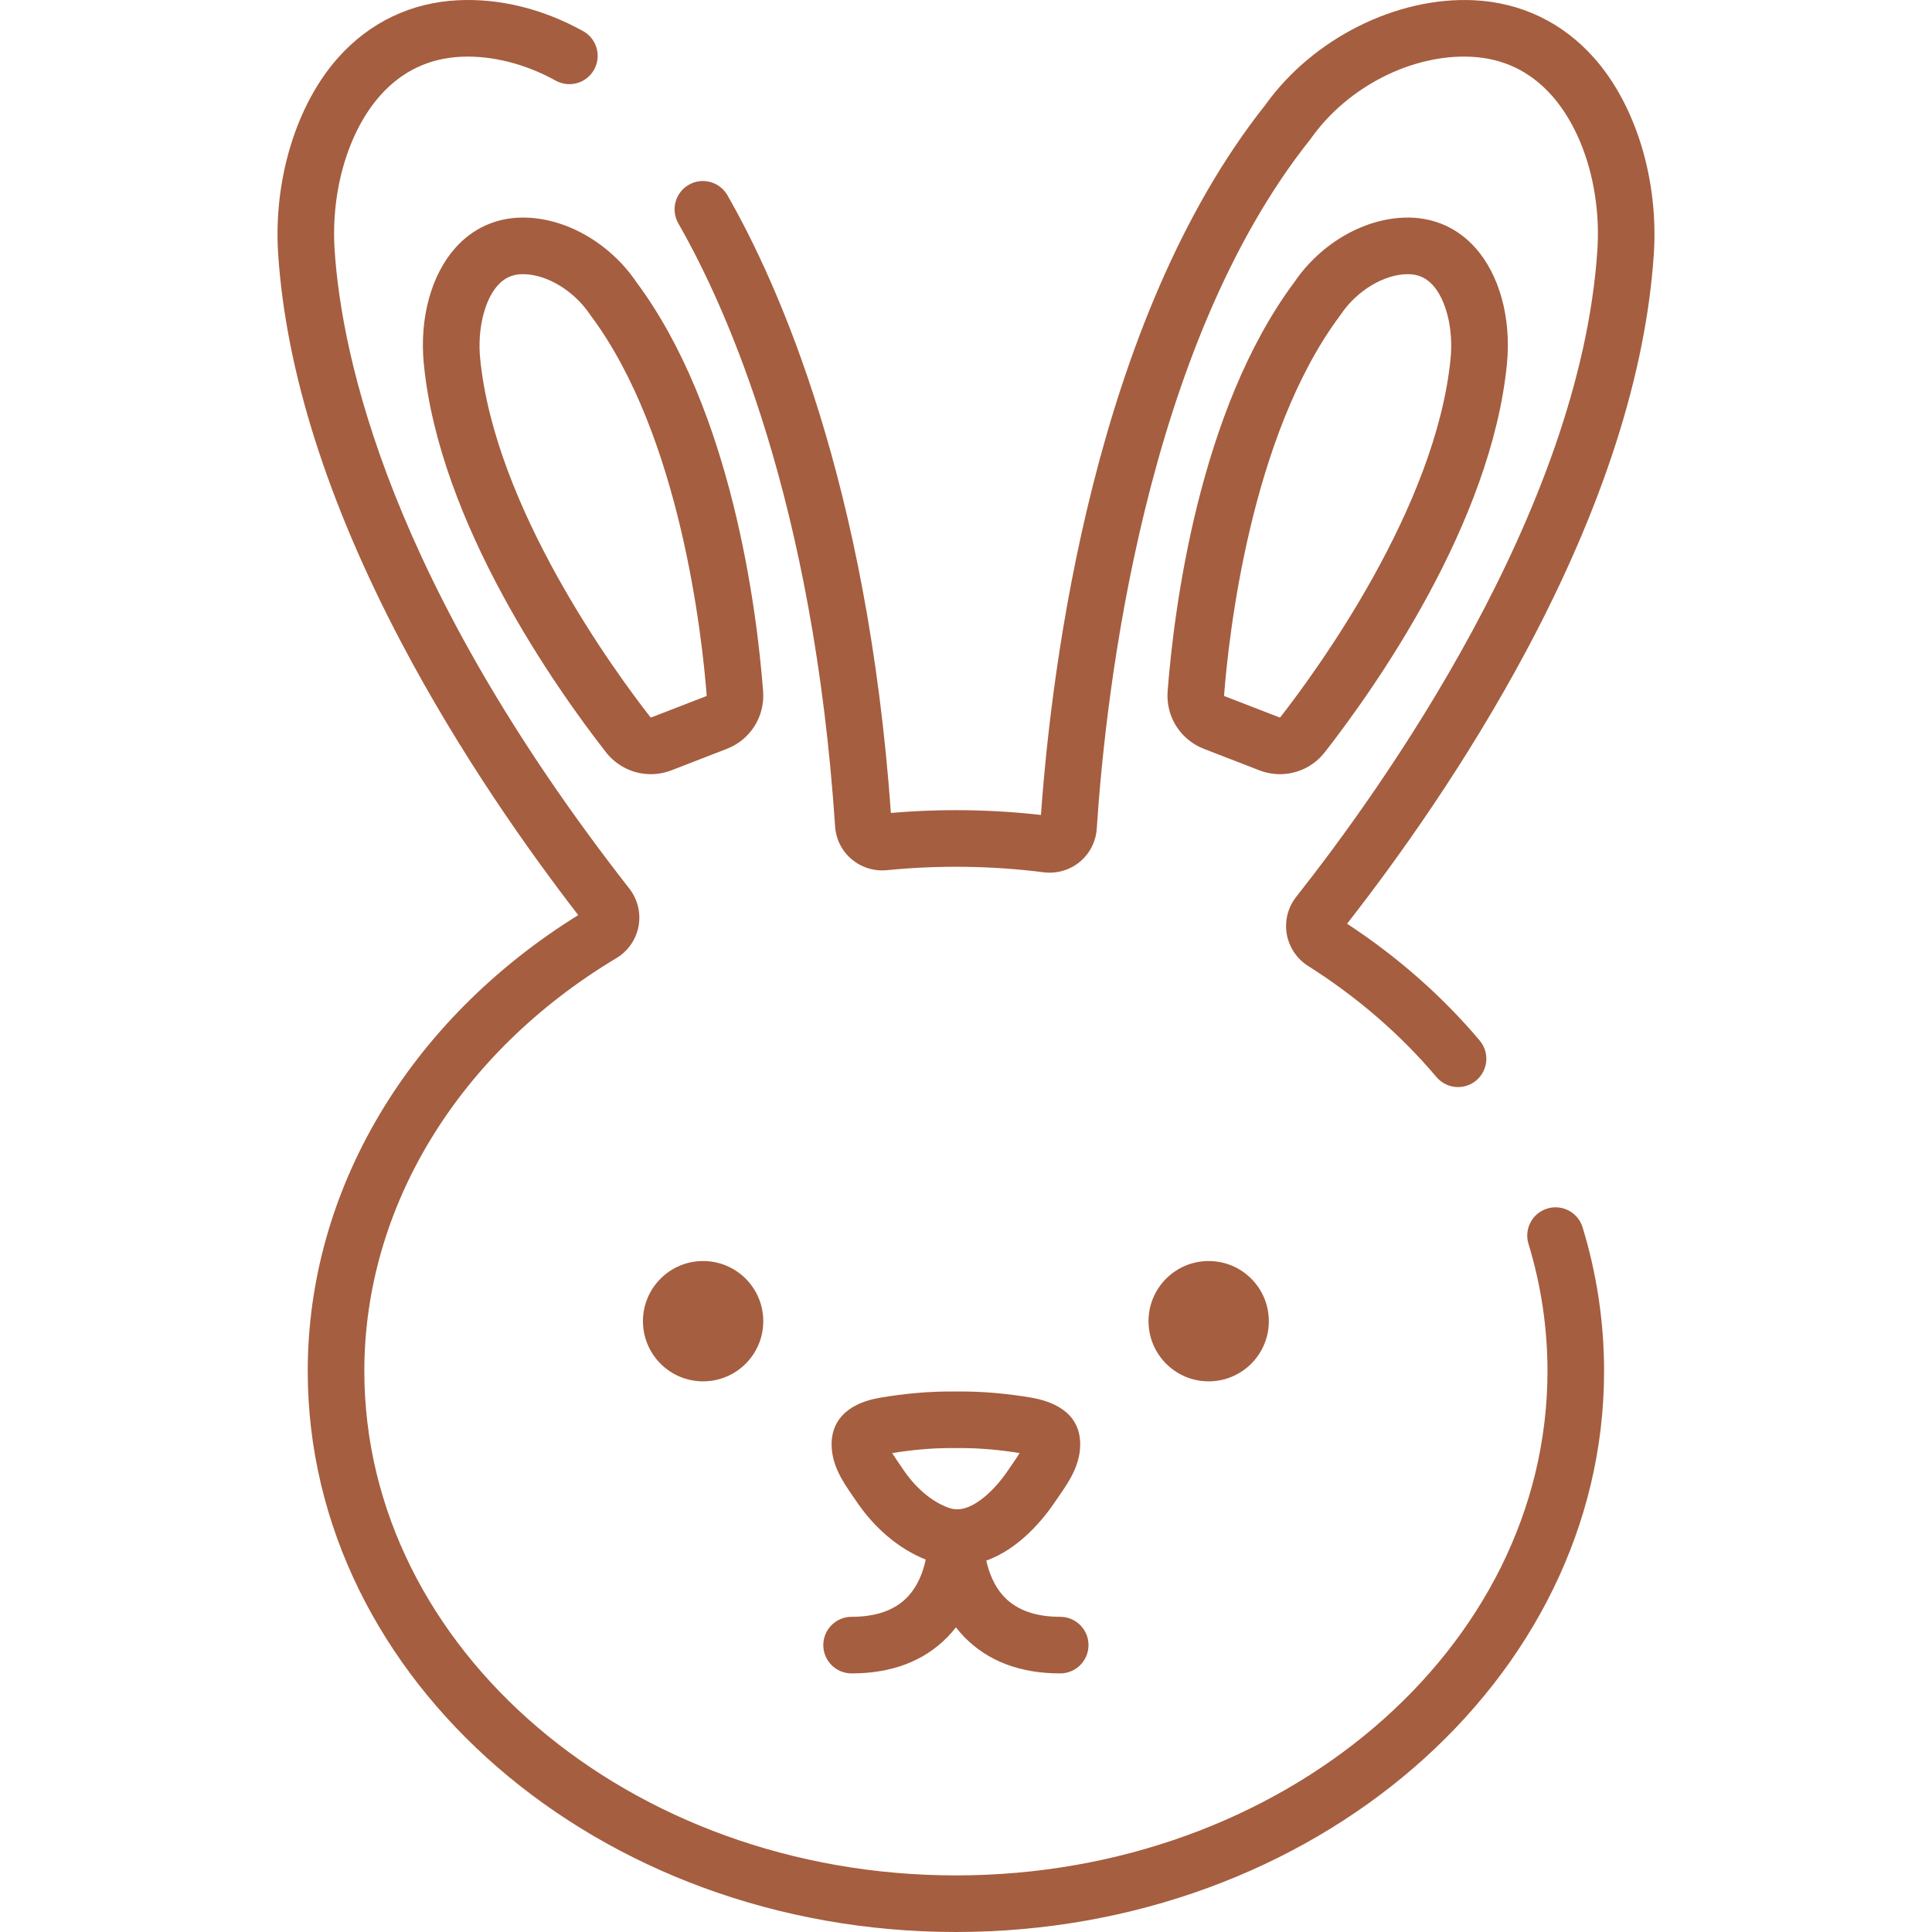
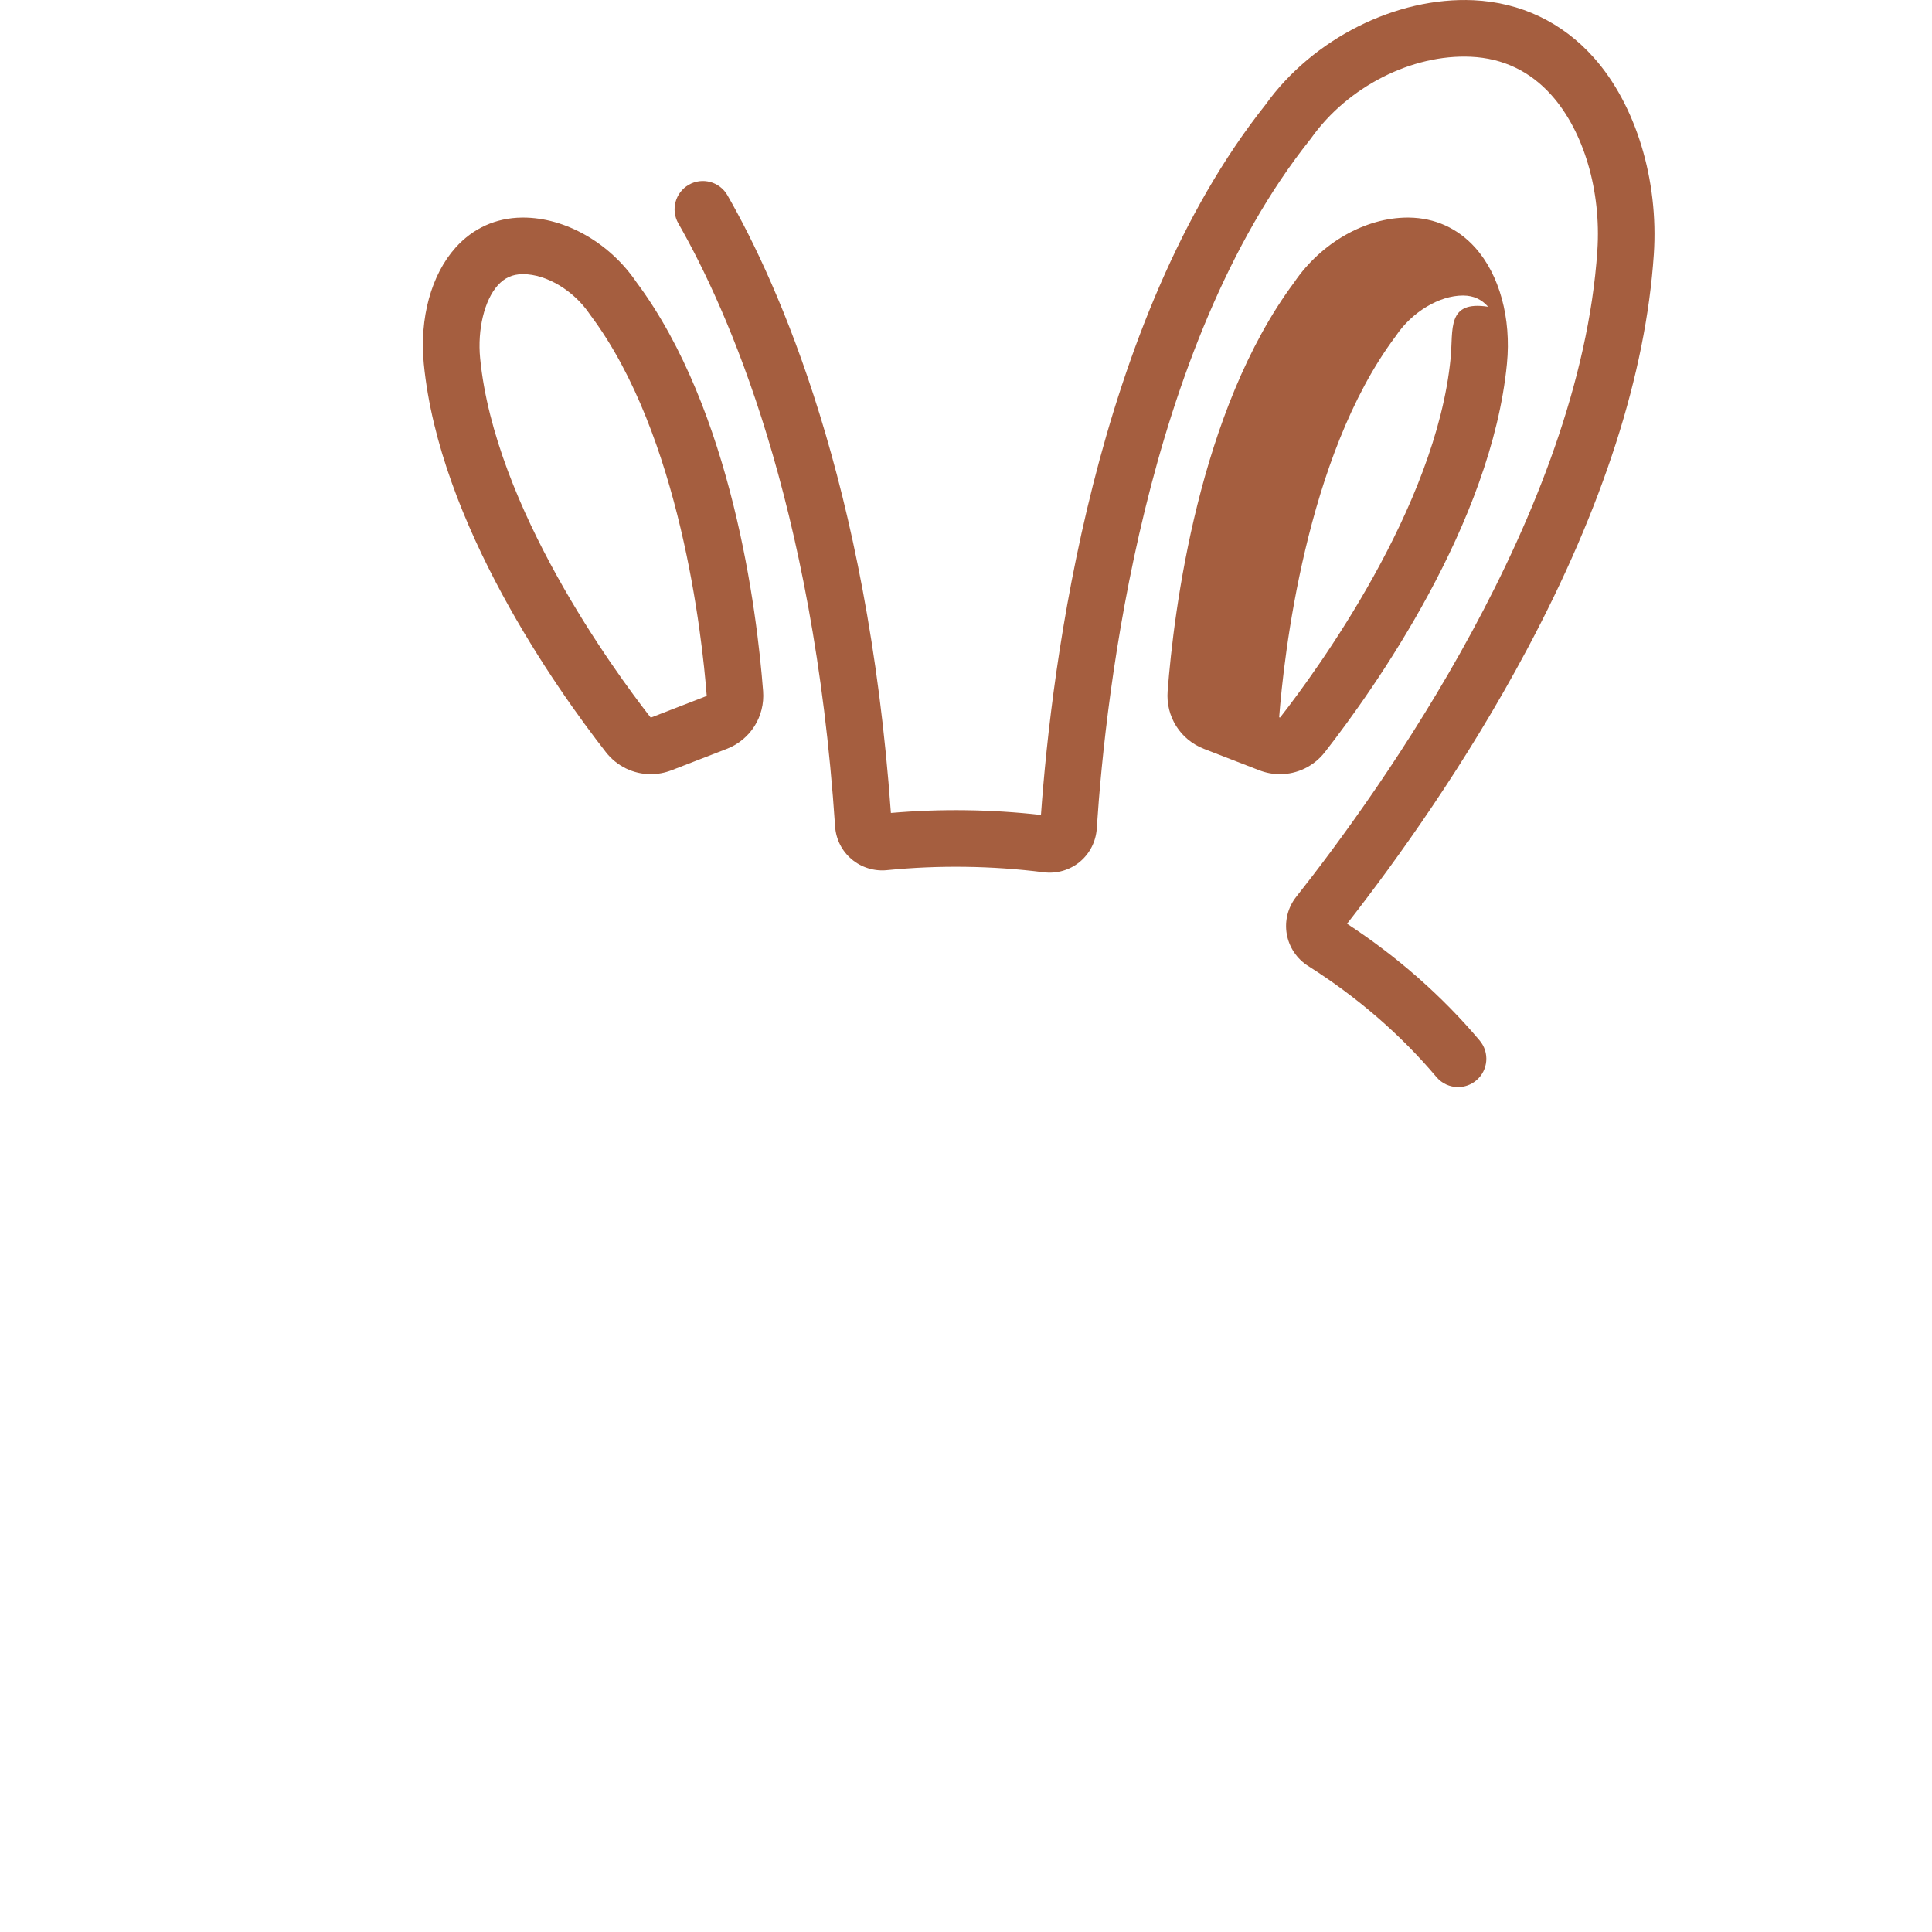
<svg xmlns="http://www.w3.org/2000/svg" version="1.1" id="Capa_1" x="0px" y="0px" viewBox="0 0 512.001 512.001" style="enable-background:new 0 0 512.001 512.001;" xml:space="preserve">
  <g>
    <g fill="#A55E3F">
-       <circle cx="186.332" cy="350.129" r="15.943" />
-     </g>
+       </g>
  </g>
  <g>
    <g fill="#A55E3F">
-       <circle cx="320.313" cy="350.129" r="15.943" />
-     </g>
+       </g>
  </g>
  <g>
    <g>
      <path fill="#A55E3F" d="M422.354,15.244c-8.353-9.356-19.366-14.606-31.849-15.185c-20.452-0.938-42.596,10.169-55.127,27.683    c-45.348,57.096-56.697,148.688-59.512,188.23c-13.109-1.487-26.551-1.671-39.767-0.528    c-6.233-87.424-29.763-140.022-43.321-163.701c-2.06-3.594-6.642-4.839-10.233-2.781c-3.594,2.058-4.839,6.64-2.782,10.233    c13.051,22.79,35.803,73.857,41.549,159.826c0.228,3.401,1.786,6.487,4.386,8.689c2.57,2.175,5.968,3.231,9.32,2.897    c13.783-1.373,27.931-1.178,41.594,0.561c3.404,0.432,6.88-0.57,9.528-2.753c2.644-2.179,4.287-5.389,4.511-8.809    c2.402-36.577,12.724-127.596,56.587-182.679c0.085-0.107,0.168-0.217,0.247-0.329c9.674-13.618,26.684-22.282,42.329-21.557    c8.484,0.393,15.669,3.821,21.356,10.19c8.551,9.578,13.205,25.355,12.145,41.176c-4.642,69.337-57.357,142.868-79.805,171.265    c-2.188,2.768-3.103,6.347-2.511,9.824c0.596,3.495,2.659,6.589,5.662,8.491c13.063,8.271,24.505,18.173,34.009,29.432    c1.483,1.758,3.602,2.663,5.734,2.663c1.708,0,3.425-0.581,4.833-1.769c3.165-2.672,3.564-7.403,0.894-10.567    c-9.927-11.761-21.74-22.162-35.145-30.947c13.183-16.858,31.588-42.512,47.602-72.522c20.236-37.92,31.571-73.202,33.691-104.865    C439.596,47.71,433.496,27.721,422.354,15.244z" />
    </g>
  </g>
  <g>
    <g>
-       <path fill="#A55E3F" d="M419.408,325.26c-1.209-3.962-5.403-6.19-9.362-4.983c-3.961,1.209-6.192,5.4-4.982,9.362    c3.342,10.945,5.035,22.288,5.035,33.712c0,73.696-70.329,133.652-156.774,133.652S96.552,437.047,96.552,363.351    c0-43.466,24.965-84.374,66.78-109.428c3.086-1.848,5.231-4.931,5.888-8.459c0.654-3.516-0.235-7.151-2.44-9.974    C103.24,154.208,90.579,94.666,88.687,66.407c-1.06-15.821,3.595-31.598,12.145-41.176c5.687-6.369,12.872-9.798,21.356-10.19    c8.149-0.376,17.045,1.868,25.064,6.32c3.621,2.01,8.187,0.705,10.195-2.917c2.011-3.62,0.705-8.186-2.916-10.196    c-10.569-5.869-21.99-8.698-33.038-8.19c-12.483,0.578-23.497,5.829-31.849,15.185C78.506,27.721,72.404,47.71,73.722,67.409    c2.08,31.068,13.041,65.644,32.579,102.769c15.675,29.782,33.868,55.428,46.939,72.334    c-44.942,27.913-71.686,72.894-71.686,120.839c0,81.966,77.056,148.65,171.771,148.65s171.772-66.684,171.772-148.65    C425.097,350.441,423.183,337.626,419.408,325.26z" />
-     </g>
+       </g>
  </g>
  <g>
    <g>
-       <path fill="#A55E3F" d="M390.933,65.615c-4.599-5.125-10.67-7.876-17.557-7.954c-0.106-0.001-0.212-0.002-0.319-0.002    c-11.207,0-22.944,6.676-30.028,17.093c-25.406,34.085-31.955,87.155-33.592,108.412c-0.518,6.715,3.355,12.863,9.638,15.297    l14.613,5.661c1.811,0.702,3.68,1.041,5.524,1.041c4.557,0,8.956-2.069,11.904-5.849c13.131-16.835,44.118-60.565,48.242-102.922    C400.534,84.312,397.384,72.806,390.933,65.615z M384.43,94.94c-3.847,39.522-35.524,82.822-45.14,95.151    c-0.044,0.056-0.113,0.076-0.185,0.048l-14.611-5.661c-0.069-0.027-0.108-0.088-0.104-0.161    c1.203-15.591,6.968-68.927,30.757-100.725c0.074-0.1,0.146-0.202,0.216-0.305c4.226-6.278,11.479-10.629,17.693-10.629    c0.051,0,0.101,0,0.15,0.001c2.686,0.03,4.77,0.975,6.563,2.973C383.298,79.564,385.171,87.324,384.43,94.94z" />
+       <path fill="#A55E3F" d="M390.933,65.615c-4.599-5.125-10.67-7.876-17.557-7.954c-0.106-0.001-0.212-0.002-0.319-0.002    c-11.207,0-22.944,6.676-30.028,17.093c-25.406,34.085-31.955,87.155-33.592,108.412c-0.518,6.715,3.355,12.863,9.638,15.297    l14.613,5.661c1.811,0.702,3.68,1.041,5.524,1.041c4.557,0,8.956-2.069,11.904-5.849c13.131-16.835,44.118-60.565,48.242-102.922    C400.534,84.312,397.384,72.806,390.933,65.615z M384.43,94.94c-3.847,39.522-35.524,82.822-45.14,95.151    c-0.044,0.056-0.113,0.076-0.185,0.048c-0.069-0.027-0.108-0.088-0.104-0.161    c1.203-15.591,6.968-68.927,30.757-100.725c0.074-0.1,0.146-0.202,0.216-0.305c4.226-6.278,11.479-10.629,17.693-10.629    c0.051,0,0.101,0,0.15,0.001c2.686,0.03,4.77,0.975,6.563,2.973C383.298,79.564,385.171,87.324,384.43,94.94z" />
    </g>
  </g>
  <g>
    <g>
      <path fill="#A55E3F" d="M202.232,183.163c-1.639-21.259-8.189-74.331-33.593-108.412c-7.085-10.417-18.819-17.093-30.027-17.093    c-0.104,0.001-0.211,0.002-0.318,0.003c-6.888,0.078-12.959,2.829-17.558,7.955c-6.45,7.19-9.601,18.696-8.425,30.776    c4.123,42.357,35.111,86.087,48.243,102.923c2.95,3.779,7.349,5.848,11.904,5.848c1.845,0,3.714-0.339,5.524-1.041l14.61-5.661    C198.874,196.027,202.747,189.88,202.232,183.163z M187.177,184.477l-14.611,5.661c-0.067,0.028-0.141,0.008-0.185-0.048    c-9.617-12.329-41.294-55.628-45.14-95.151c-0.741-7.615,1.132-15.375,4.661-19.308c1.792-1.999,3.877-2.943,6.563-2.974    c0.051,0,0.1-0.001,0.15-0.001c6.213,0,13.467,4.352,17.692,10.629c0.069,0.104,0.142,0.206,0.216,0.305    c23.786,31.795,29.556,85.134,30.757,100.723C187.286,184.387,187.247,184.449,187.177,184.477z" />
    </g>
  </g>
  <g>
    <g>
-       <path fill="#A55E3F" d="M280.967,428.474c-6.348,0-11.246-1.683-14.561-5c-2.993-2.996-4.375-6.912-5.02-9.895    c8.848-3.191,15.258-11.114,18.539-16.052c0.275-0.414,0.574-0.845,0.882-1.29c2.408-3.479,5.704-8.242,5.442-14.11    c-0.356-7.995-7.362-10.818-13.177-11.779c-6.172-1.021-12.127-1.555-17.745-1.588h-4.051c-5.574,0.033-11.529,0.567-17.7,1.588    c-10.535,1.741-12.981,7.367-13.178,11.78c-0.262,5.868,3.035,10.631,5.442,14.11c0.308,0.445,0.606,0.875,0.883,1.292    c4.908,7.384,11.478,12.942,18.598,15.775c-0.618,3.014-1.997,7.082-5.079,10.169c-3.312,3.318-8.211,4.999-14.559,4.999    c-4.142,0-7.499,3.357-7.499,7.499c0,4.141,3.357,7.499,7.499,7.499c10.561,0,19.081-3.214,25.322-9.551    c0.846-0.859,1.615-1.746,2.321-2.649c0.707,0.903,1.475,1.79,2.321,2.649c6.24,6.337,14.76,9.551,25.321,9.551    c4.142,0,7.499-3.357,7.499-7.499C288.466,431.831,285.11,428.474,280.967,428.474z M254.545,399.929    C254.544,399.929,254.544,399.929,254.545,399.929c-1.059,0.139-2.078,0.028-3.114-0.341c-4.503-1.605-8.842-5.284-12.215-10.359    c-0.325-0.49-0.678-1-1.042-1.526c-0.479-0.693-1.167-1.686-1.74-2.625c5.246-0.848,10.266-1.292,14.888-1.319h3.963    c4.663,0.027,9.684,0.471,14.929,1.319c-0.572,0.943-1.259,1.934-1.737,2.626c-0.364,0.526-0.717,1.037-1.041,1.524    C263.393,395.311,258.454,399.412,254.545,399.929z" />
-     </g>
+       </g>
  </g>
  <g>
</g>
  <g>
</g>
  <g>
</g>
  <g>
</g>
  <g>
</g>
  <g>
</g>
  <g>
</g>
  <g>
</g>
  <g>
</g>
  <g>
</g>
  <g>
</g>
  <g>
</g>
  <g>
</g>
  <g>
</g>
  <g>
</g>
</svg>